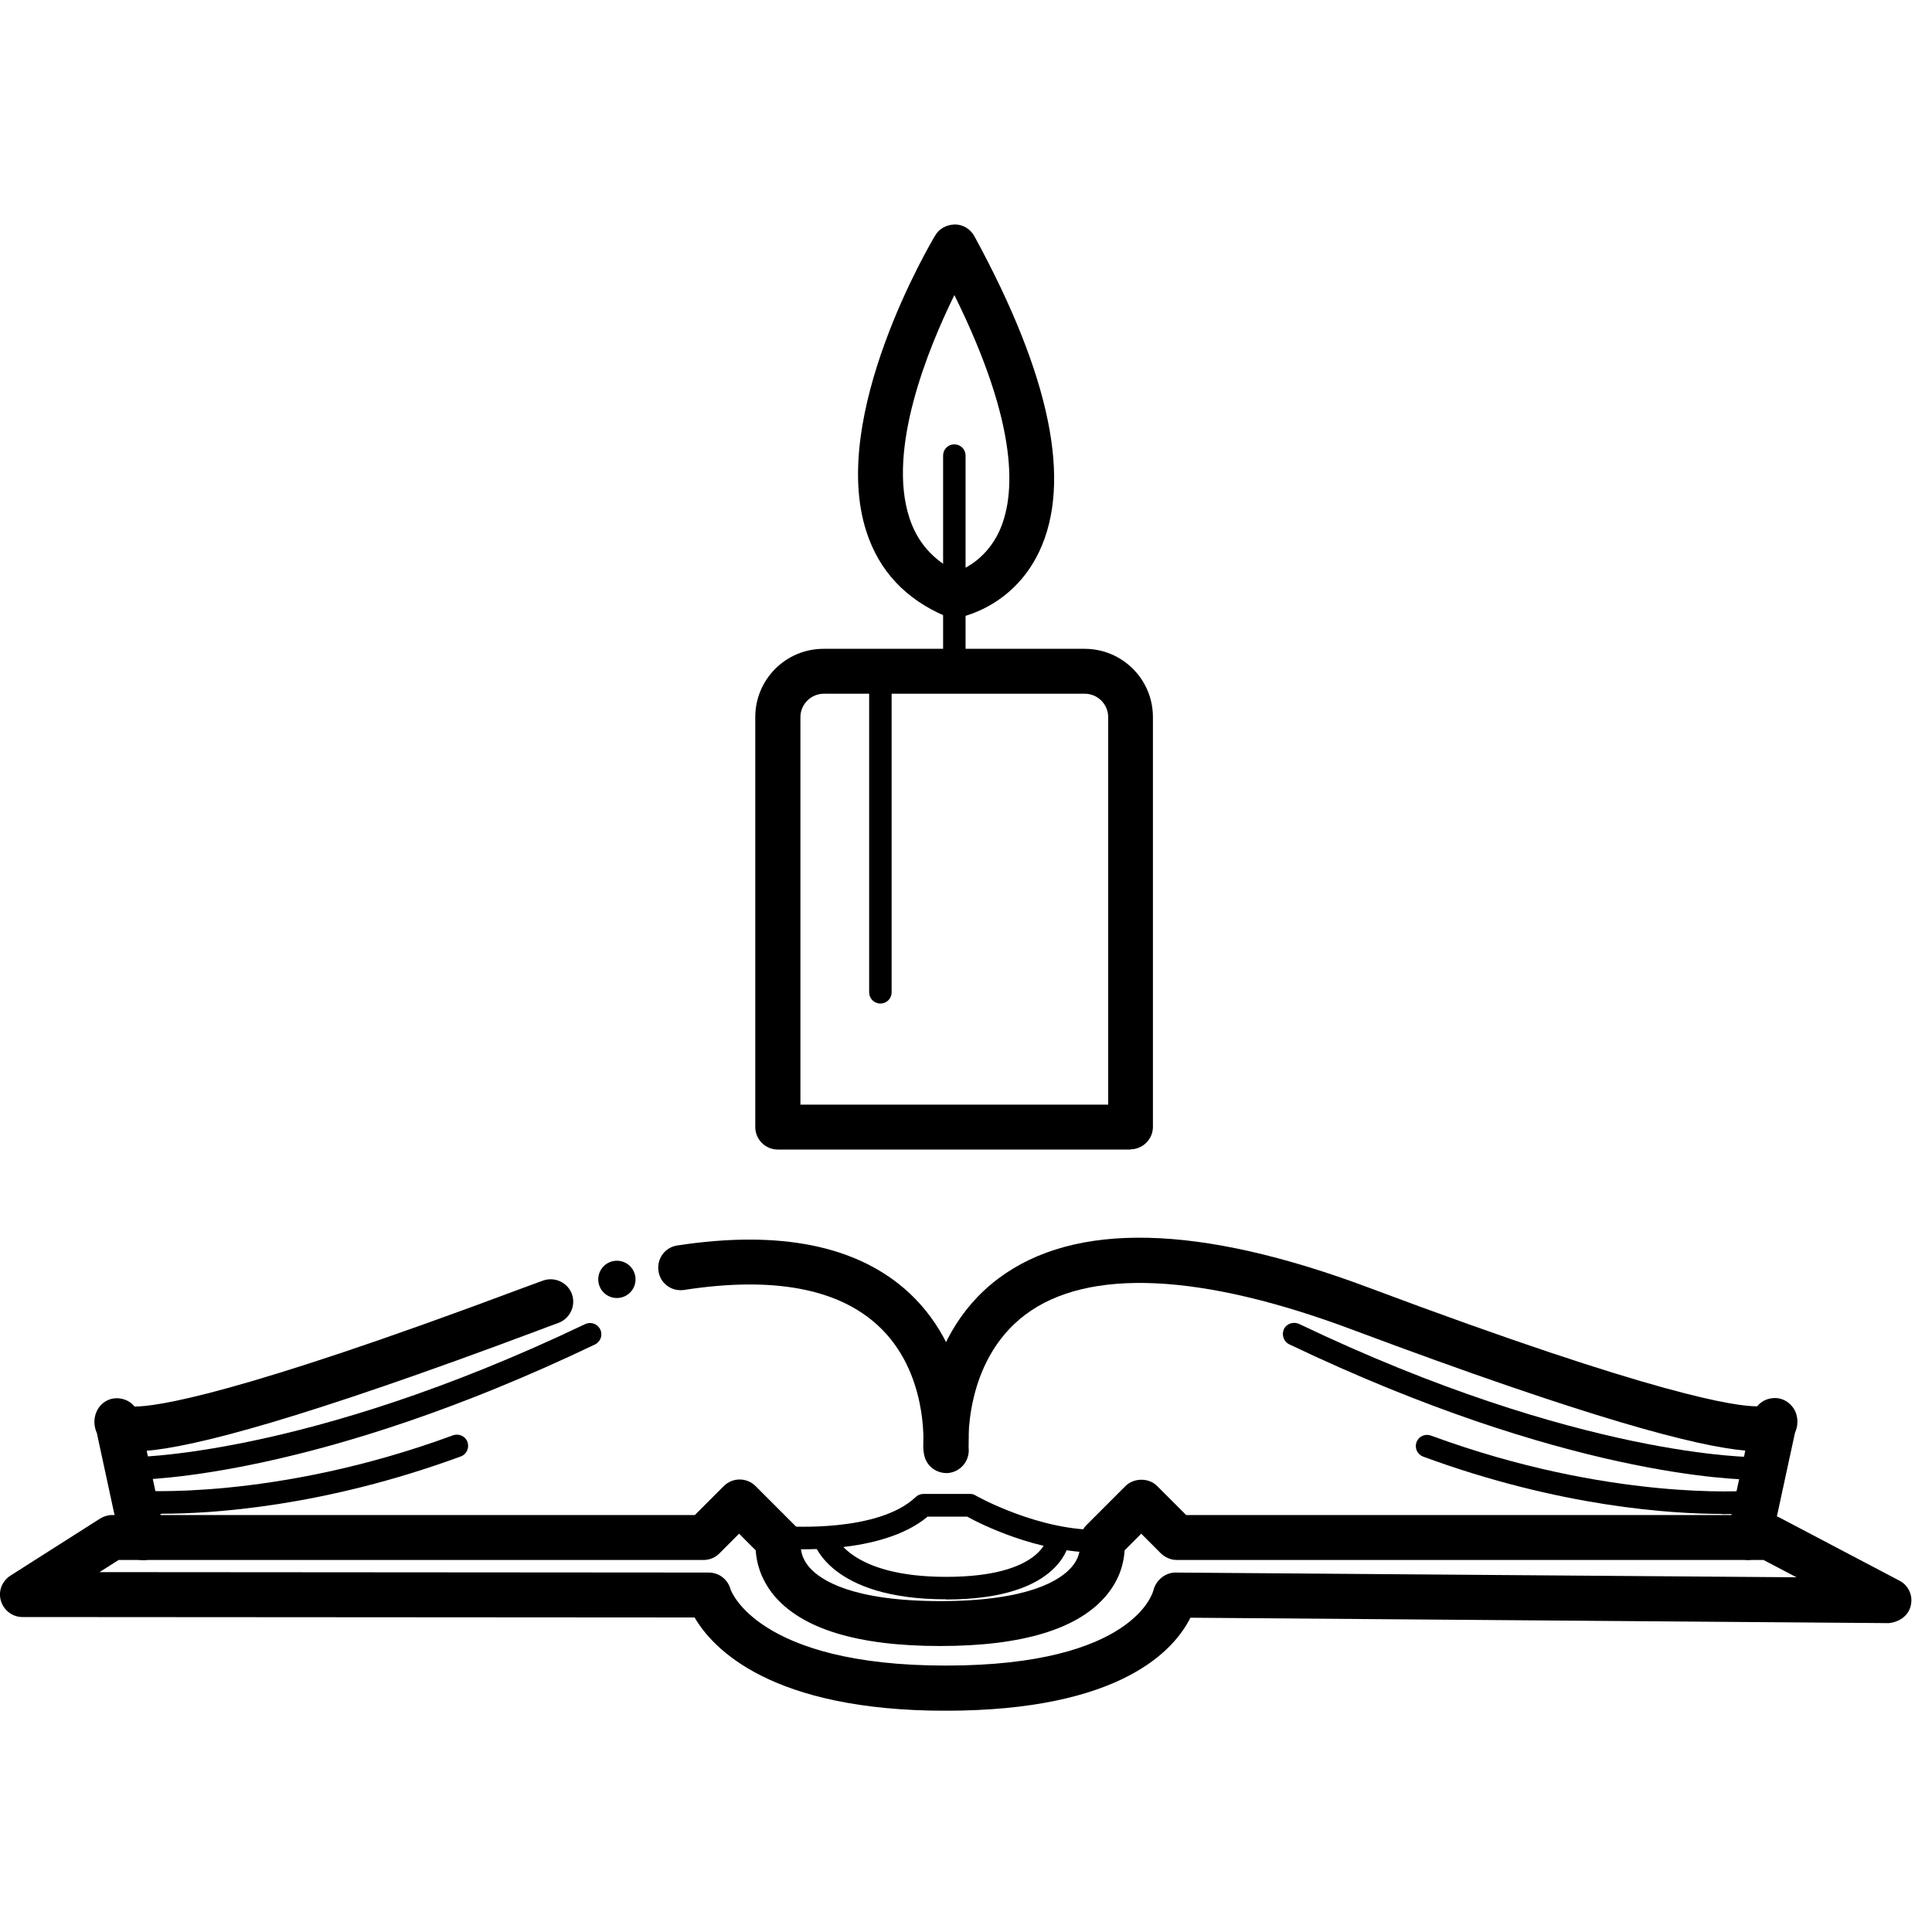
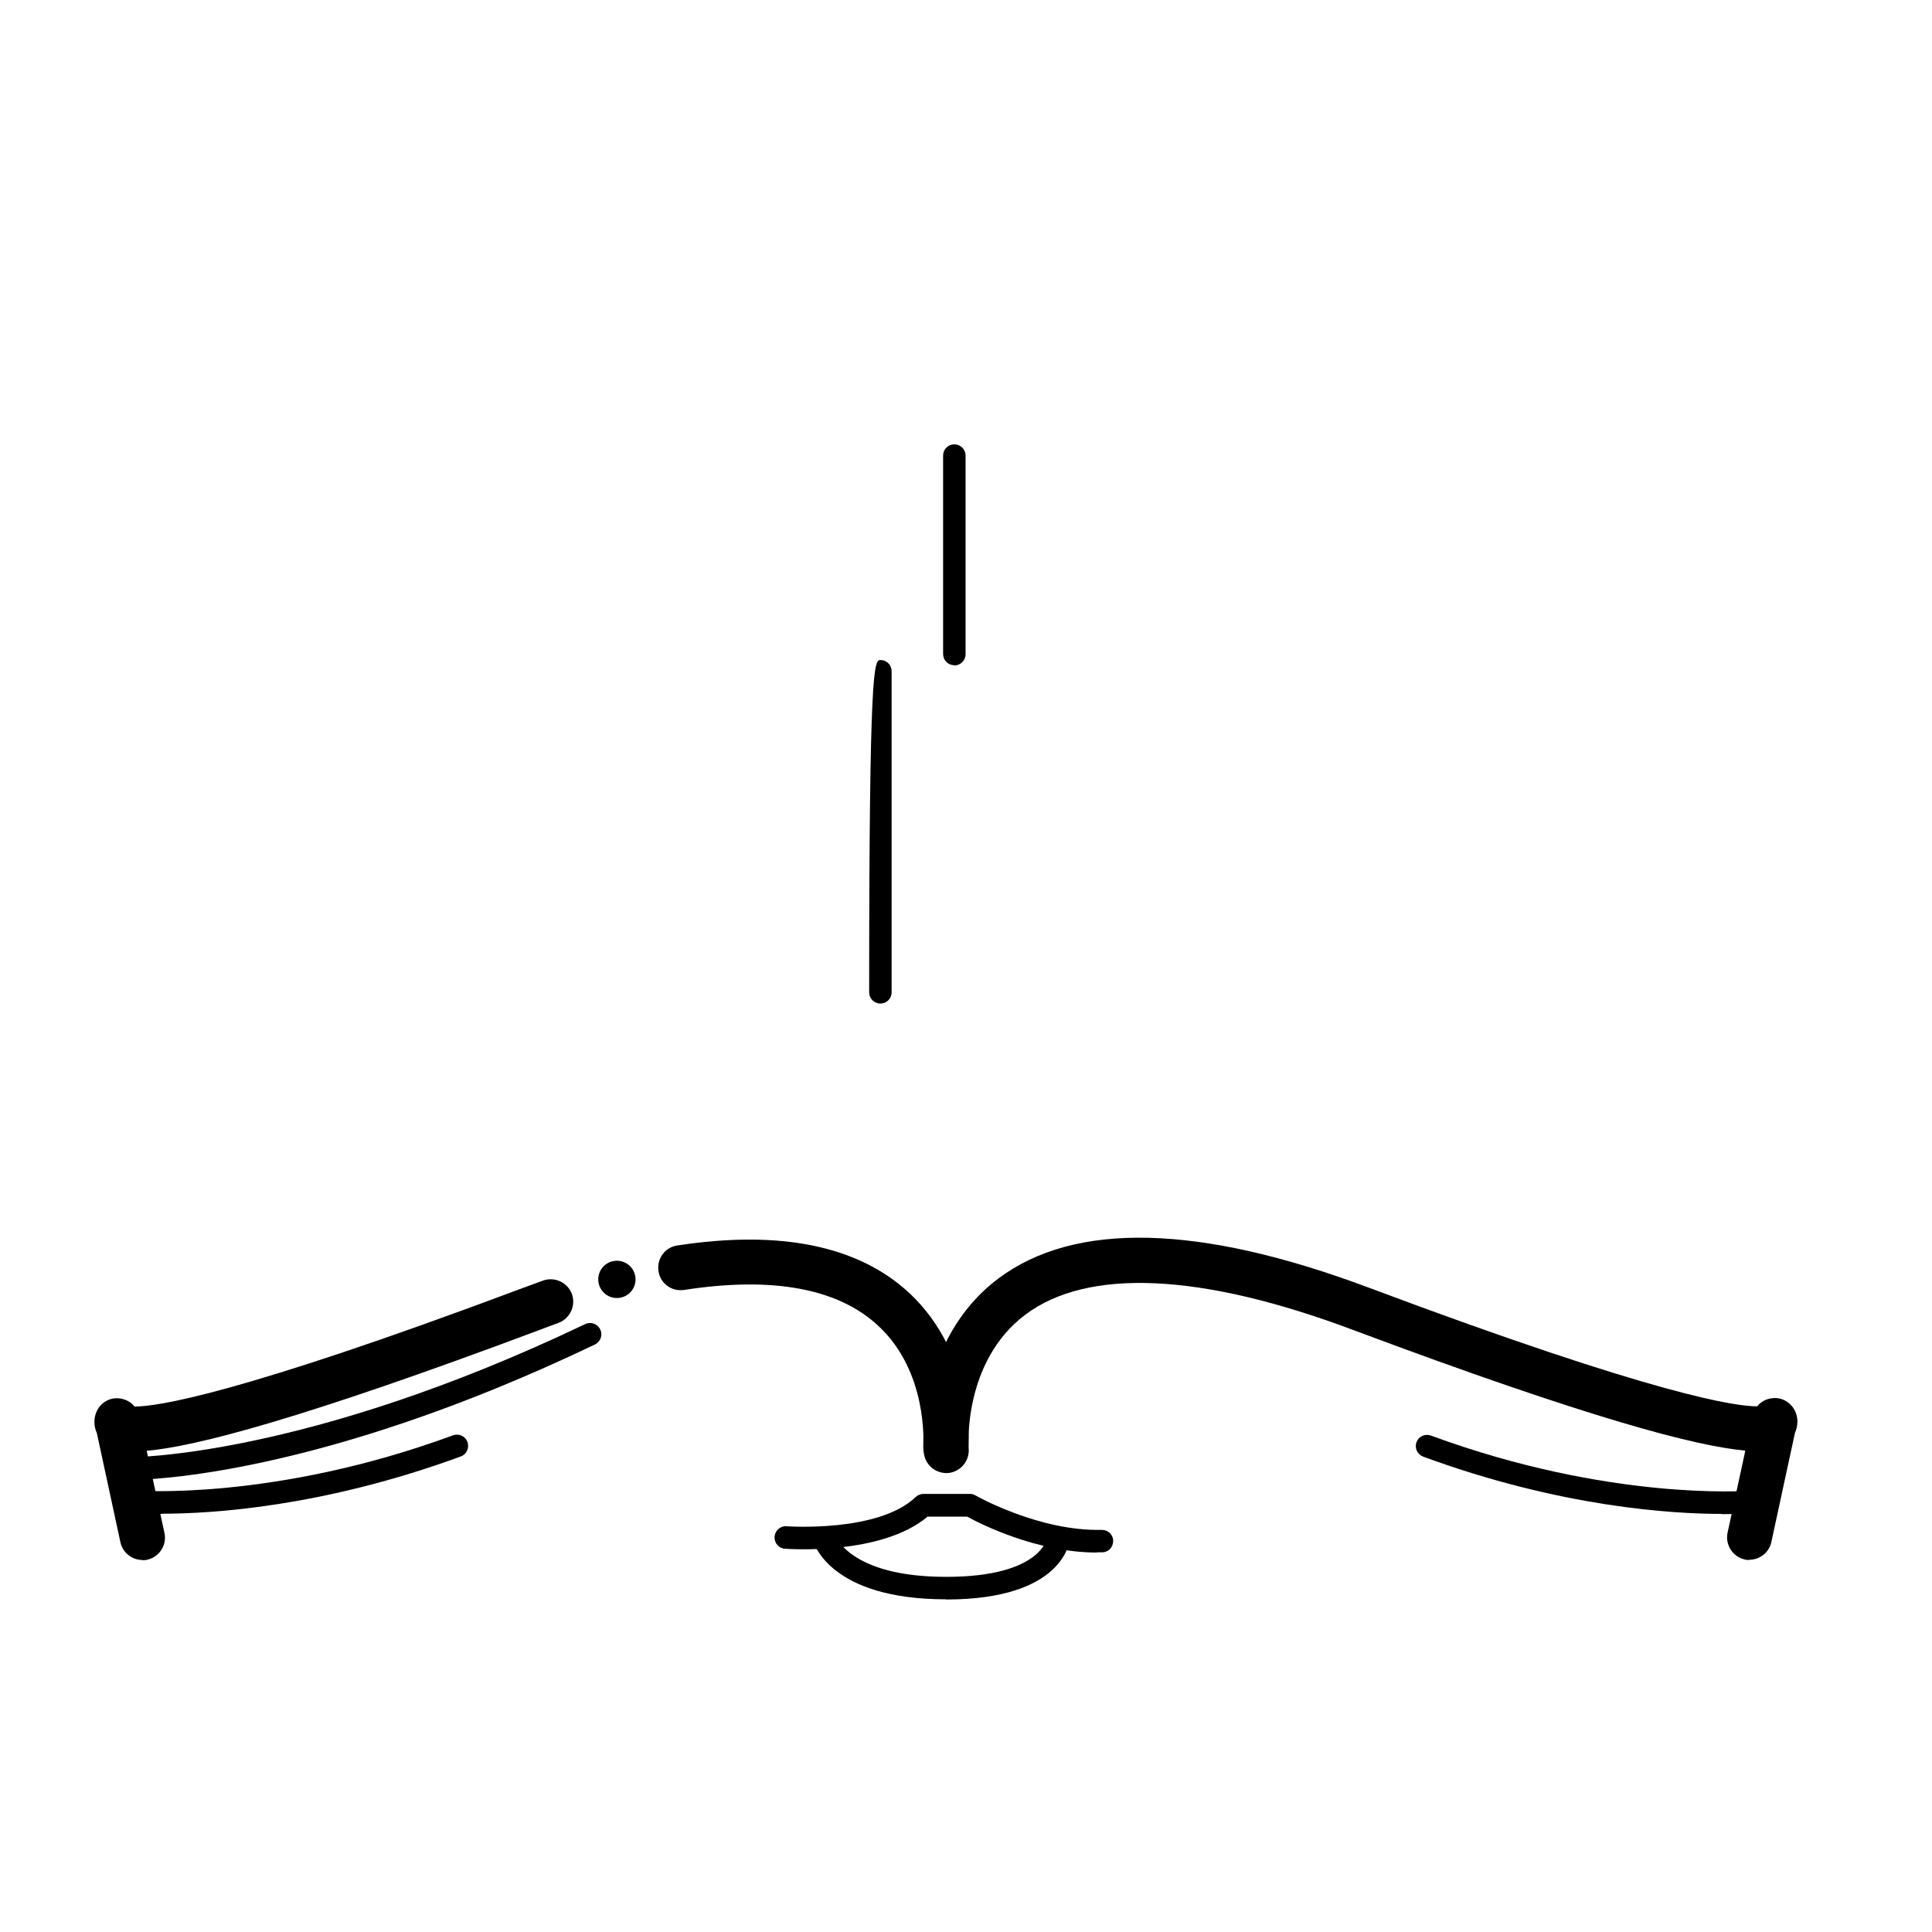
<svg xmlns="http://www.w3.org/2000/svg" width="40" height="40" viewBox="0 0 40 40" fill="none">
  <g clip-path="url(#clip0_1735_6299)">
-     <path d="M23.409 23.8H16.102C15.847 23.8 15.637 23.591 15.637 23.335V14.847C15.637 14.065 16.27 13.433 17.051 13.433H22.456C23.237 13.433 23.87 14.065 23.87 14.847V23.33C23.87 23.586 23.66 23.795 23.405 23.795L23.409 23.8ZM16.567 22.87H22.944V14.847C22.944 14.581 22.726 14.363 22.46 14.363H17.056C16.791 14.363 16.572 14.581 16.572 14.847V22.865L16.567 22.87Z" fill="black" />
    <path d="M19.758 13.772C19.628 13.772 19.526 13.67 19.526 13.54V9.433C19.526 9.302 19.628 9.2 19.758 9.2C19.888 9.2 19.991 9.302 19.991 9.433V13.544C19.991 13.674 19.888 13.777 19.758 13.777V13.772Z" fill="black" />
-     <path d="M19.758 12.795C19.698 12.795 19.633 12.781 19.577 12.758C18.753 12.409 18.2 11.819 17.939 11.009C17.154 8.605 19.27 5.028 19.363 4.874C19.447 4.73 19.6 4.651 19.772 4.647C19.939 4.647 20.093 4.744 20.172 4.888C21.753 7.786 22.2 9.986 21.512 11.428C20.963 12.577 19.893 12.777 19.846 12.786C19.819 12.791 19.791 12.795 19.763 12.795H19.758ZM19.758 6.112C19.214 7.219 18.363 9.302 18.828 10.721C18.991 11.223 19.312 11.591 19.805 11.837C20.009 11.763 20.428 11.549 20.684 11.009C21.023 10.279 21.112 8.847 19.763 6.116L19.758 6.112Z" fill="black" />
-     <path d="M18.228 20.777C18.098 20.777 17.995 20.674 17.995 20.544V13.898C17.995 13.767 18.098 13.665 18.228 13.665C18.358 13.665 18.46 13.767 18.46 13.898V20.544C18.46 20.674 18.358 20.777 18.228 20.777Z" fill="black" />
-     <path d="M19.581 35.419C15.958 35.419 14.754 34.13 14.381 33.488L0.465 33.479C0.26 33.479 0.079 33.344 0.019 33.144C-0.042 32.944 0.042 32.735 0.214 32.623L2.07 31.442C2.144 31.395 2.233 31.367 2.321 31.367H14.386L14.986 30.767C15.168 30.586 15.46 30.586 15.642 30.767L16.456 31.581C16.567 31.693 16.614 31.851 16.581 32.005C16.581 32.005 16.558 32.219 16.758 32.451C16.986 32.712 17.637 33.149 19.47 33.149C21.302 33.149 21.953 32.712 22.181 32.451C22.386 32.219 22.358 32 22.358 31.991C22.34 31.846 22.386 31.684 22.488 31.581L23.302 30.767C23.474 30.595 23.786 30.591 23.958 30.767L24.558 31.367H36.628C36.702 31.367 36.777 31.386 36.842 31.419L39.326 32.726C39.516 32.823 39.614 33.042 39.558 33.251C39.507 33.461 39.312 33.586 39.102 33.605L24.646 33.493C24.312 34.163 23.205 35.419 19.572 35.419H19.581ZM2.06 32.549L14.674 32.558C14.888 32.558 15.07 32.702 15.126 32.907C15.126 32.912 15.661 34.484 19.581 34.484C23.502 34.484 23.874 32.944 23.879 32.93C23.93 32.721 24.121 32.558 24.335 32.558L37.195 32.656L36.512 32.298H24.367C24.242 32.298 24.126 32.246 24.037 32.163L23.628 31.753L23.284 32.098C23.27 32.33 23.2 32.674 22.916 33.019C22.34 33.721 21.181 34.079 19.465 34.079C17.749 34.079 16.591 33.721 16.014 33.019C15.735 32.674 15.661 32.33 15.646 32.098L15.302 31.753L14.893 32.163C14.805 32.251 14.688 32.298 14.563 32.298H2.456L2.06 32.549V32.549Z" fill="black" />
+     <path d="M18.228 20.777C18.098 20.777 17.995 20.674 17.995 20.544C17.995 13.767 18.098 13.665 18.228 13.665C18.358 13.665 18.46 13.767 18.46 13.898V20.544C18.46 20.674 18.358 20.777 18.228 20.777Z" fill="black" />
    <path d="M2.949 32.298C2.735 32.298 2.54 32.149 2.493 31.93L2.005 29.67C1.94 29.526 1.935 29.358 2.005 29.214C2.088 29.037 2.274 28.926 2.479 28.953C2.6 28.968 2.712 29.028 2.786 29.121C3.214 29.121 4.828 28.916 10.828 26.665C10.967 26.614 11.107 26.563 11.246 26.512C11.488 26.428 11.754 26.553 11.842 26.795C11.926 27.037 11.8 27.302 11.558 27.391C11.428 27.437 11.293 27.488 11.158 27.54C6.219 29.391 4.042 29.949 3.037 30.037L3.405 31.739C3.46 31.991 3.298 32.237 3.046 32.293C3.014 32.302 2.981 32.302 2.949 32.302V32.298Z" fill="black" />
    <path d="M19.581 30.419C19.581 30.419 19.558 30.419 19.544 30.419C19.288 30.395 19.098 30.172 19.116 29.916C19.116 29.893 19.214 28.4 18.181 27.447C17.349 26.674 15.995 26.423 14.163 26.707C13.902 26.744 13.67 26.572 13.633 26.316C13.595 26.061 13.767 25.823 14.023 25.786C16.158 25.46 17.772 25.791 18.828 26.772C20.191 28.047 20.056 29.912 20.047 29.991C20.028 30.233 19.823 30.419 19.581 30.419V30.419Z" fill="black" />
    <path d="M36.223 32.298C36.191 32.298 36.158 32.298 36.126 32.288C35.874 32.233 35.716 31.986 35.767 31.735L36.135 30.033C35.13 29.944 32.958 29.386 28.014 27.535C24.87 26.354 22.521 26.247 21.228 27.219C19.926 28.2 20.051 29.977 20.056 29.995C20.074 30.251 19.884 30.474 19.628 30.498C19.367 30.512 19.149 30.326 19.126 30.07C19.116 29.977 18.963 27.758 20.665 26.474C22.247 25.284 24.828 25.344 28.34 26.66C34.344 28.912 35.972 29.121 36.381 29.116C36.456 29.023 36.563 28.963 36.688 28.949C36.888 28.921 37.074 29.033 37.163 29.209C37.233 29.354 37.228 29.521 37.163 29.665L36.674 31.926C36.628 32.144 36.433 32.293 36.219 32.293L36.223 32.298Z" fill="black" />
    <path d="M2.67 30.637H2.637C2.507 30.637 2.405 30.53 2.409 30.4C2.409 30.27 2.53 30.158 2.647 30.172C2.688 30.172 6.302 30.191 12.116 27.414C12.233 27.358 12.372 27.409 12.428 27.526C12.484 27.642 12.433 27.781 12.316 27.837C6.614 30.563 3.06 30.642 2.67 30.642V30.637Z" fill="black" />
    <path d="M3.353 31.344C3.005 31.344 2.8 31.33 2.772 31.326C2.642 31.316 2.549 31.205 2.558 31.074C2.567 30.949 2.679 30.851 2.809 30.86C2.837 30.86 5.679 31.079 9.381 29.716C9.502 29.674 9.637 29.735 9.679 29.856C9.721 29.977 9.66 30.112 9.54 30.154C6.693 31.2 4.381 31.34 3.349 31.34L3.353 31.344Z" fill="black" />
-     <path d="M36.344 30.637C35.949 30.637 32.4 30.558 26.693 27.833C26.577 27.777 26.53 27.637 26.581 27.521C26.633 27.405 26.777 27.358 26.893 27.409C32.707 30.191 36.335 30.172 36.367 30.168C36.493 30.168 36.6 30.27 36.6 30.395C36.6 30.526 36.498 30.628 36.372 30.633H36.34L36.344 30.637Z" fill="black" />
    <path d="M35.656 31.344C34.623 31.344 32.312 31.205 29.465 30.158C29.344 30.112 29.284 29.981 29.326 29.86C29.372 29.739 29.502 29.679 29.623 29.721C33.326 31.084 36.167 30.865 36.195 30.865C36.335 30.856 36.437 30.949 36.447 31.079C36.456 31.209 36.363 31.321 36.233 31.33C36.205 31.33 36 31.349 35.651 31.349L35.656 31.344Z" fill="black" />
    <path d="M22.712 32.144C21.47 32.144 20.293 31.549 20.023 31.4H19.205C18.251 32.205 16.335 32.07 16.251 32.065C16.121 32.056 16.028 31.944 16.037 31.814C16.047 31.684 16.163 31.586 16.288 31.6C16.307 31.6 18.181 31.735 18.958 30.995C19 30.953 19.061 30.93 19.116 30.93H20.084C20.126 30.93 20.163 30.939 20.2 30.963C20.214 30.972 21.516 31.707 22.809 31.674C22.939 31.674 23.047 31.772 23.047 31.902C23.047 32.033 22.949 32.139 22.819 32.139C22.781 32.139 22.744 32.139 22.707 32.139L22.712 32.144Z" fill="black" />
    <path d="M19.586 33.112C17.177 33.112 16.846 31.944 16.833 31.893C16.8 31.767 16.874 31.642 17 31.609C17.126 31.577 17.251 31.651 17.284 31.772C17.293 31.795 17.591 32.647 19.591 32.647C21.591 32.647 21.688 31.819 21.688 31.814C21.702 31.688 21.819 31.6 21.939 31.609C22.065 31.623 22.158 31.73 22.149 31.856C22.149 31.907 22.033 33.116 19.586 33.116V33.112Z" fill="black" />
    <path d="M12.772 26.874C12.985 26.874 13.158 26.702 13.158 26.488C13.158 26.275 12.985 26.102 12.772 26.102C12.559 26.102 12.386 26.275 12.386 26.488C12.386 26.702 12.559 26.874 12.772 26.874Z" fill="black" />
  </g>
  <defs>
    <clipPath id="clip0_1735_6299">
      <rect width="39.581" height="30.767" fill="white" transform="translate(0 4.651)" />
    </clipPath>
  </defs>
</svg>